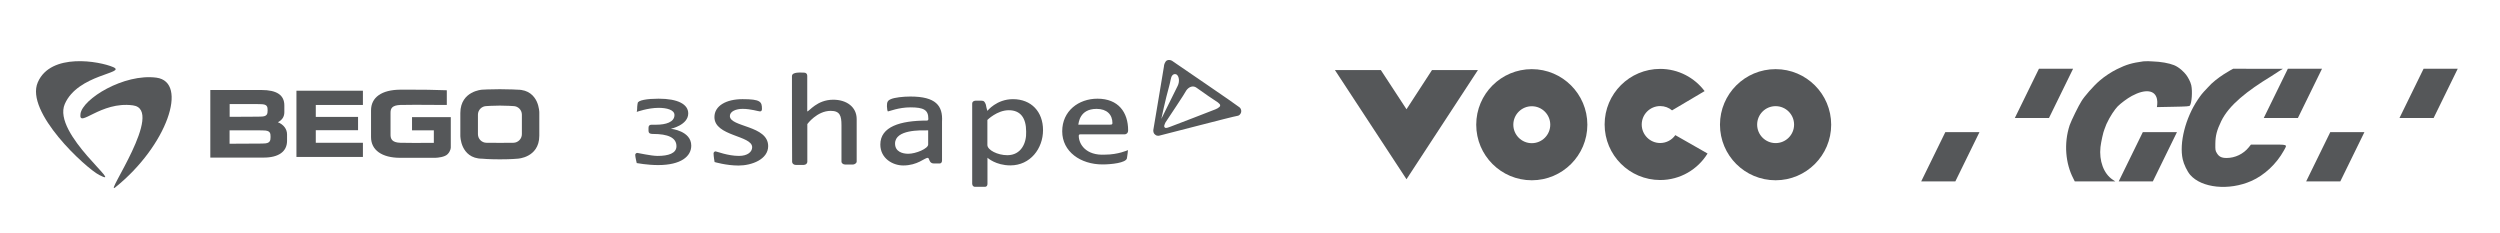
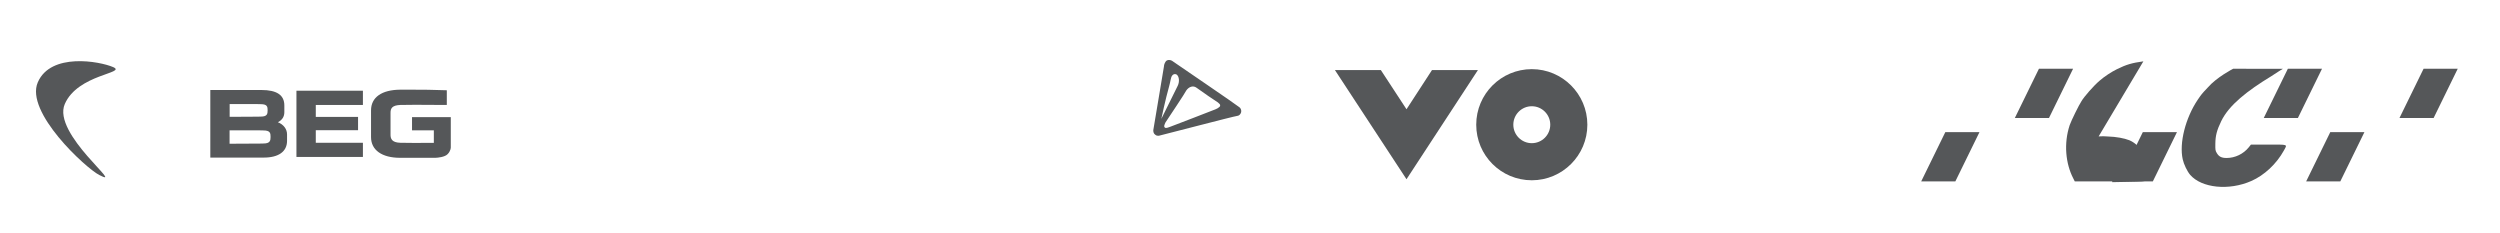
<svg xmlns="http://www.w3.org/2000/svg" id="katman_1" data-name="katman 1" viewBox="0 0 3140.6 292.26">
  <defs>
    <style>
      .cls-1 {
        fill: #555759;
      }
    </style>
  </defs>
  <g id="g10">
    <g id="g26">
      <g id="g28">
        <g id="g34">
-           <path id="path36" class="cls-1" d="m167,132.36c40.8,5.5-36.6,114.5-22.3,103.1,65.1-52.1,92.5-132.4,51.8-137.9-40.8-5.4-92.9,26.7-95.4,45.5-2.6,18.8,25.1-16.2,65.9-10.7" />
-         </g>
+           </g>
        <g id="g38">
          <path id="path40" class="cls-1" d="m81.4,130.66c-16.4,37.5,77.3,106.8,43.3,89.2-16.8-8.6-93.6-79-77.2-116.5,16.3-37.5,77.5-26.5,94.8-19,17.2,7.7-44.6,8.8-60.9,46.3" />
        </g>
        <g id="g42">
          <path id="path44" class="cls-1" d="m372.4,197.16h83.5v-17.8h-59.2v-15.8h53.1v-16.7h-53.1v-15h59.2v-17.9h-83.5v83.2h0Z" />
        </g>
        <g id="g46">
          <path id="path48" class="cls-1" d="m349.1,153.56c5.5-2.9,8.1-7,8.1-12.7v-8.4c0-13-9.4-19.4-28.8-19.4h-64.2v84.9h67.2c18.6,0,29.2-7.6,29.2-21v-8c.1-6.8-4.5-12.7-11.5-15.4m-60.6-22.8h35.1c1.1,0,3.3.1,4,.1,8.3,0,8.6,3.4,8.6,7.8h0c0,4.5-.6,7.8-8.6,7.8-.7,0-2.9.1-4,.1l-35.1.2v-16h0Zm51.4,41.3c0,4.7-.7,8.2-9,8.2-.7,0-3.1.1-4.2.1l-38.3.2v-16.8h38.3c1.1,0,3.5.1,4.2.1,8.7,0,9,3.5,9,8.2h0Z" />
        </g>
        <g id="g50">
          <path id="path52" class="cls-1" d="m562.3,193.66c4-4,4-8.4,4-8.4h0v-38.1h-48.7v16.6h27.4v15.7h-6.6c-5,0-11.3.1-17.3.1-8.5,0-14.4-.1-18.2-.2-10.9-.3-12.3-5.3-12.3-10.2v-27.6c0-5.5,2.1-9.3,12.3-9.7,3-.1,9.3-.2,18.8-.2,16.8,0,38.1.2,38.3.2h1.3v-18.5h-1.3c-13.9-.6-30.9-.7-42.8-.7h-14.5c-23.3.2-36.6,9.7-36.6,26v33.6c0,16.3,13.7,26,36.6,26h44.1c3.2-.1,12-.9,15.5-4.6" />
        </g>
        <g id="g54">
-           <path id="path56" class="cls-1" d="m674.2,127.36c-3.2-6.7-9.9-14.7-24.2-14.7,0,0-9.1-.6-22.1-.6s-22,.6-22,.6h-.1c-.3,0-6.9.4-13.7,4.2-6.3,3.5-13.8,10.7-13.8,25.1v28.5c0,.3,0,7.3,3.4,14.4,3.2,6.6,9.9,14.5,24.1,14.5,0,0,7.4.8,22.1.8s22.1-.8,22.1-.8h0c.3,0,7-.3,13.7-4,6.3-3.4,13.8-10.5,13.8-24.9v-28.5c.1-.3,0-7.4-3.3-14.6m-18.6,41.2c0,5.9-4.9,10.8-10.8,10.8,0,0-6,.1-16.5.1s-17.1-.1-17.1-.1c-6,0-10.8-4.9-10.8-10.8v-24.5c0-6,4.9-10.8,10.8-10.8,0,0,8.4-.6,16.8-.6s16.8.6,16.8.6c6,0,10.8,4.9,10.8,10.8v24.5h0Z" />
-         </g>
+           </g>
      </g>
    </g>
  </g>
-   <path class="cls-1" d="m897.5,147.06c0-14.1,14.7-22.5,35.3-22.5,22.5,0,24.4,3.2,24.4,12.2,0,1.9-.6,3.2-2.5,3.2s-11.5-3.2-21.8-3.2c-8.4,0-16,3.2-16,9,0,14.1,48.1,11.6,48.1,37.8,0,16.6-20.6,24.4-37.2,24.4-15.4,0-30.1-4.4-30.1-4.4,0,0-1.3-7.1-1.3-10.9,0-1.3,1.3-2.5,2.5-2.5,1.3,0,15.4,5.7,29.4,5.7,10.9,0,16.6-5.1,16.6-10.9,0-15-47.5-13.7-47.4-37.9m97.4-51.4c0-5.7,11.5-4.4,15.4-4.4,1.9,0,3.8,1.3,3.8,3.8v44.9c2.5,0,12.2-14.7,32.7-14.7,16.6,0,29.4,9,29.4,24.4v53.2c0,2.5-3.2,3.8-4.4,3.8h-10.3c-1.9,0-4.4-1.3-4.4-3.8v-45.7c0-11.6-1.9-17.9-13.5-17.9-17.3,0-29.4,16.6-29.4,16.6v47.5c0,1.9-1.9,3.8-4.4,3.8h-10.3c-2.5,0-4.4-1.9-4.4-3.8-.2,0-.2-107.7-.2-107.7h0Zm148.8,25.6c-9.6,0-19.9,1.3-24.4,3.2-4.4,1.9-5.1,3.8-5.1,9,0,2.5.6,6.5,1.3,6.5,1.3,0,13.4-5.1,28.2-5.1,16.6,0,22.5,3.2,22.5,14.1,0,1.3,0,2.5-1.9,2.5-33.4,0-58.4,7.7-58.4,30.1,0,17.3,15.4,26.3,28.8,26.3,17.9,0,26.9-9.6,30.7-9.6,2.5,0,1.3,7.1,7.7,7.1h7.1c2.5,0,3.2-1.9,3.2-3.8v-48.8c1.2-20-7.8-31.5-39.7-31.5m22.3,60.3c0,5.1-15.4,11.6-25,11.6-7.1,0-16.6-2.5-16.6-12.8,0-17.9,32.7-16.6,39.7-16.6h1.9v17.8h0Zm106.5-57c-20.6,0-32.1,14.7-32.1,14.7,0,0-1.3-3.8-1.9-7.7-1.3-3.8-2.5-5.1-5.7-5.1h-7.1c-1.3,0-4.4.6-4.4,3.8v100.6c0,2.5,1.9,3.8,3.2,3.8h12.8c2.5,0,3.2-1.9,3.2-3.8v-32.7s10.3,9.6,28.8,9.6c25,0,41-21.2,41-44.3s-14.7-38.9-37.8-38.9m-7.1,70.4c-12.2,0-25-6.5-25-12.8v-31.5s12.2-12.2,26.9-12.2,21.8,9.7,21.8,26.9c.6,14.3-6.3,29.6-23.7,29.6m89.8-24.3c0-1.3.6-1.9,1.9-1.9h55.7c1.9,0,4.4-1.3,4.4-5.1,0-22.5-12.2-39.7-38.5-39.7-23.7,0-44.3,15.4-44.3,41s23.1,41.6,50.6,41.6c10.9,0,29.4-1.9,30.7-7.7.6-2.5,1.3-10.3,1.3-10.3,0,0-12.2,5.7-28.8,5.7-24.1,1.4-33-13.3-33-23.6m22.4-33.9c12.8,0,19.9,7.1,19.9,17.9,0,1.9-1.3,1.9-3.2,1.9h-39.7c.6-1.9,1.3-19.8,23-19.8m-559.1,31.3c-2.5,0-3.8-1.3-3.8-3.8v-3.8c0-2.5,1.3-3.8,3.8-3.8h5.7c12.2,0,23.1-3.2,23.1-12.2,0-6.5-9.7-9-19.9-9-13.5,0-27.5,5.1-27.5,5.1,0,0,.6-1.9.6-6.5,0-1.3.6-4.4.6-4.4,0-3.8,12.2-5.7,26.3-5.7,24.4,0,37.2,7.1,37.2,18.5,0,14.7-21.8,19.3-21.8,19.3,0,0,25.6,2.5,25.6,21.2,0,13.4-12.8,24.4-41.6,24.4-13.5,0-26.9-2.5-26.9-2.5,0,0-1.9-7.7-1.9-10.3,0-1.3,1.3-2.5,2.5-2.5s17.3,3.8,25.6,3.8c13.5,0,23.7-3.2,23.7-12.2,0-10.9-10.9-15.4-29.4-15.4h-1.9v-.2h0Z" />
  <path id="svg_7" data-name="svg 7" class="cls-1" d="m1472.5,76.46c-3.2-1.9-7.1-1.3-8.4,1.3-1.3,1.9-1.9,4.4-1.9,5.7s-12.8,75.6-13.4,80.1c0,2.5.6,4.4,2.5,5.7,1.3,1.3,3.2,1.3,4.4,1.3,3.2-.6,93.7-24.4,98.7-25,1.3,0,3.2-1.3,3.8-2.5,1.9-2.5,1.3-6.5-1.3-8.4-3.5-3.1-79.9-55-84.4-58.2m-3.8,32c1.9-6.5,1.9-10.9,3.8-13.5,1.3-1.9,3.8-2.5,5.7-1.3,3.2,2.5,3.8,9,1.3,14.1-2.5,5.1-20.6,41.6-20.6,41.6,0,0,5.2-24.8,9.8-40.9m64.1,23.7c0,.6,0,1.3-.6,1.9-1.3,1.3-3.2,2.5-5.1,3.2s-54.4,21.2-56.5,21.8c-1.9.6-5.7,2.5-7.1,1.3-1.9-1.3-.6-3.8.6-6.5,5.1-7.7,24.4-36.5,26.3-40.4,3.2-4.4,8.4-6.5,12.8-3.2,5.1,3.8,25.6,17.9,26.9,18.5,1.4,1.5,2.7,2.1,2.7,3.4" />
-   <path class="cls-1" d="m2104.6,169.76c-4.2,6-11.2,9.9-19,9.9-12.8,0-23.2-10.4-23.2-23.2s10.4-23.2,23.2-23.2c5.7,0,10.9,2,14.9,5.4l40.9-24.2c-12.7-16.9-33-27.9-55.8-27.9-38.5,0-69.8,31.2-69.8,69.8s31.3,69.8,69.8,69.8c25.1,0,47.2-13.3,59.5-33.3l-40.5-23.1h0Z" />
  <polygon class="cls-1" points="1856.6 88.06 1798.9 88.06 1766.9 137.26 1734.7 88.06 1677 88.06 1766.9 225.16 1856.6 88.06" />
  <g>
    <path class="cls-1" d="m1924.3,133.46c12.8,0,23.2,10.4,23.2,23.2s-10.4,23.2-23.2,23.2-23.2-10.4-23.2-23.2,10.4-23.2,23.2-23.2m0,93c38.5,0,69.8-31.3,69.8-69.8s-31.3-69.8-69.8-69.8-69.8,31.2-69.8,69.8,31.2,69.8,69.8,69.8" />
-     <path class="cls-1" d="m2230.6,133.36c12.8,0,23.2,10.4,23.2,23.2s-10.4,23.2-23.2,23.2-23.2-10.4-23.2-23.2,10.3-23.2,23.2-23.2m0,93.1c38.5,0,69.8-31.3,69.8-69.8s-31.2-69.8-69.8-69.8-69.9,31.2-69.9,69.8,31.2,69.8,69.9,69.8" />
  </g>
  <path class="cls-1" d="m3044.6,86.36l-30.3,61.9h42.9l30.3-61.9m-160.1,79.6l-30.3,61.9h42.9l30.3-61.9" />
  <path class="cls-1" d="m2805.4,86.36s-20.8,10.6-32.2,23.9c-7.5,7.9-7.7,8.3-12.5,15.3-15.3,22.9-23.2,54.1-18.7,74.5,1.4,6.4,5.7,15.3,9.4,19.6,14.4,16.6,48.7,20.1,76.8,7.7,16.4-7.2,31.6-21.5,40.8-38.1,4.5-8.3,6.3-7.6-19.3-7.6h-22l-2.7,3.4c-6.8,8.4-17.2,13.4-27.9,13.4-6.3,0-9.6-1.7-12.2-6.1-1.9-3.2-2-3.8-1.9-11.8.1-10.1,1.9-17,7.4-28.4,9.8-20.2,32.7-38.1,63-56.5,6.3-4.3,14.4-9.2,14.4-9.2l-62.4-.1h0Z" />
  <path class="cls-1" d="m2874.1,86.36l-30.3,61.9h42.9l30.3-61.9" />
-   <path class="cls-1" d="m2692.6,77.06c-14.4,2-21.3,4-33.1,9.8-7.1,3.5-15.7,9.1-22,14.6-7.3,6.2-19.5,20.1-22.7,25.7-3.2,4.8-12.7,24.1-14.8,30.1-7.6,23.1-5.1,48.3,4.5,66.8l1.9,3.8h50.9l-3.5-2.3c-11.1-7.5-17-23.6-15.1-40.9.8-6.5,3.4-18.7,5-22.3.3-.9,1.5-3.8,2.5-6.5,4.6-10.1,10.8-18.8,14.1-22.2,3.9-3.9,11.8-9.9,17.9-13.2,16.8-9,29.1-7.5,31.5,4,.4,2,.6,5.1.3,6.8l-.4,3.3,20.3-.4c17.5-.3,20.4-.6,21.1-1.5,2.4-3.2,3.4-17.9,1.8-25.4-1-4.6-4.2-10.3-6.5-13.3-2.4-3.2-8.5-9.4-15.2-12.1-6.3-2.5-16.5-4.4-27-4.7-4.8-.3-6-.4-11.5-.1h0Z" />
+   <path class="cls-1" d="m2692.6,77.06c-14.4,2-21.3,4-33.1,9.8-7.1,3.5-15.7,9.1-22,14.6-7.3,6.2-19.5,20.1-22.7,25.7-3.2,4.8-12.7,24.1-14.8,30.1-7.6,23.1-5.1,48.3,4.5,66.8l1.9,3.8h50.9l-3.5-2.3l-.4,3.3,20.3-.4c17.5-.3,20.4-.6,21.1-1.5,2.4-3.2,3.4-17.9,1.8-25.4-1-4.6-4.2-10.3-6.5-13.3-2.4-3.2-8.5-9.4-15.2-12.1-6.3-2.5-16.5-4.4-27-4.7-4.8-.3-6-.4-11.5-.1h0Z" />
  <path class="cls-1" d="m2691.9,165.96l-30.3,61.9h42.9l30.3-61.9" />
  <path class="cls-1" d="m2561.4,86.36l-30.3,61.9h42.9l30.3-61.9m-160.5,79.6l-30.3,61.9h42.9l30.3-61.9" />
</svg>